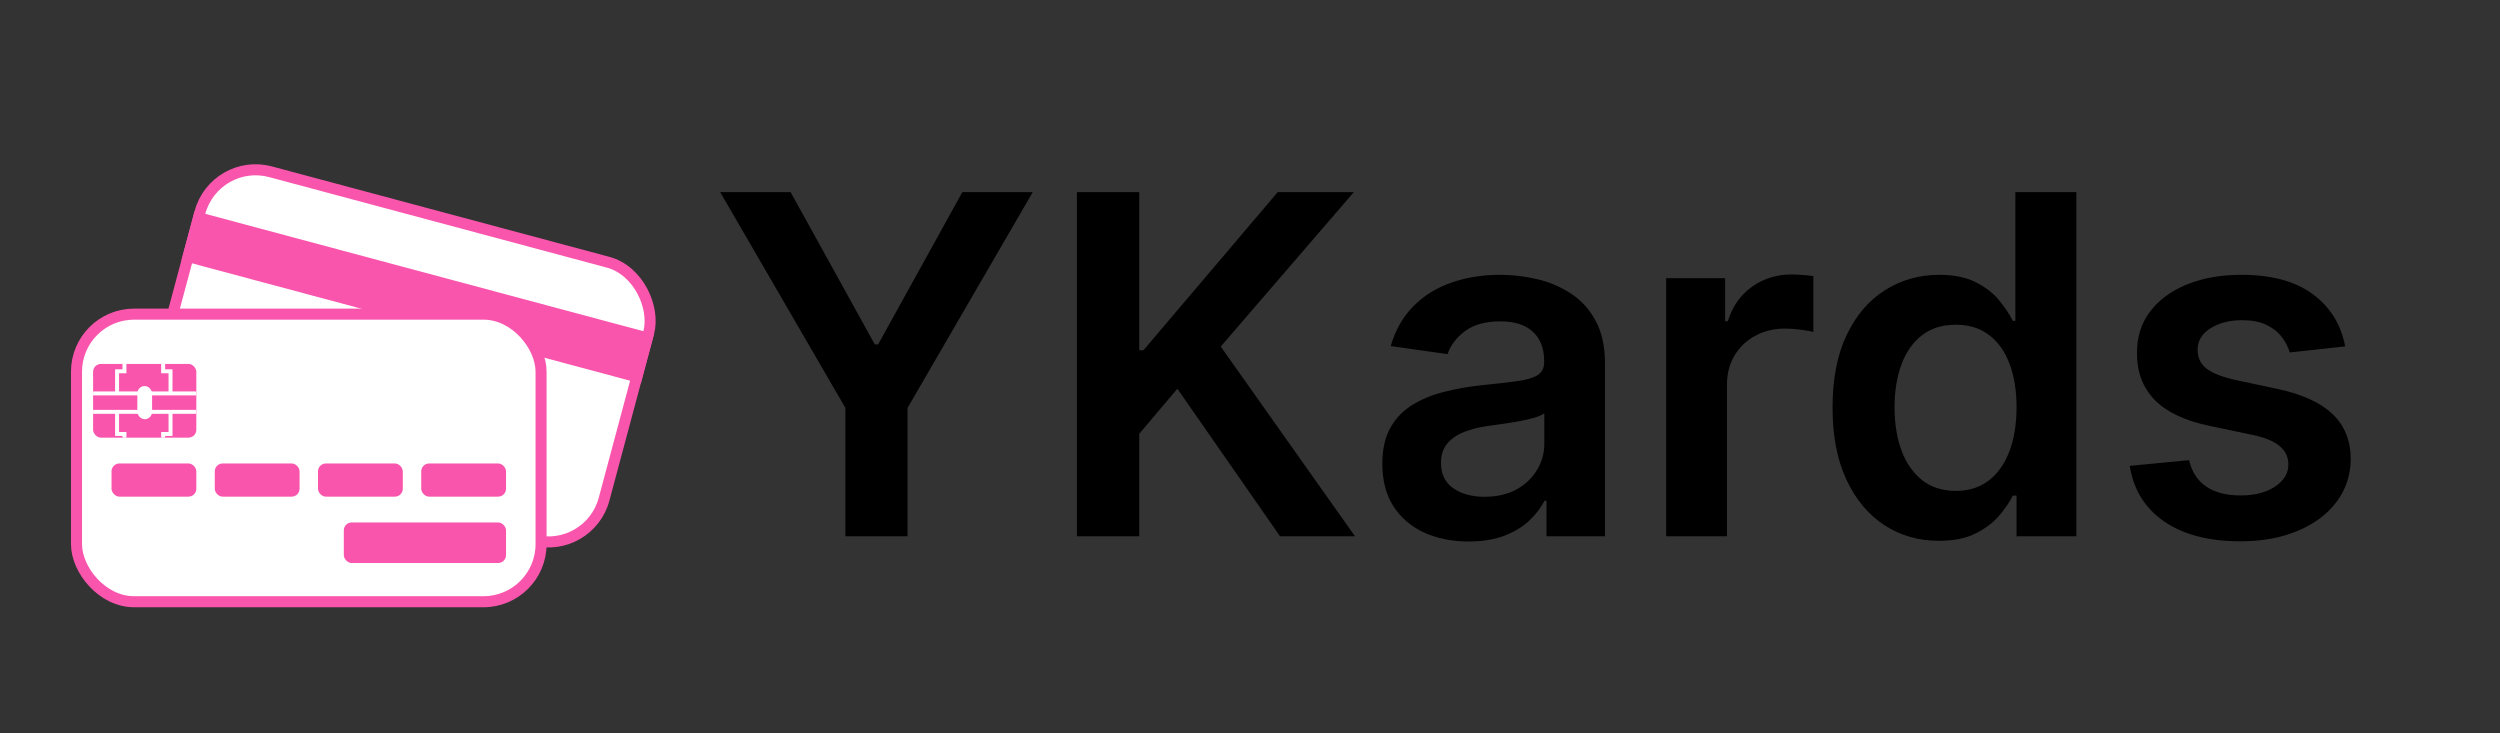
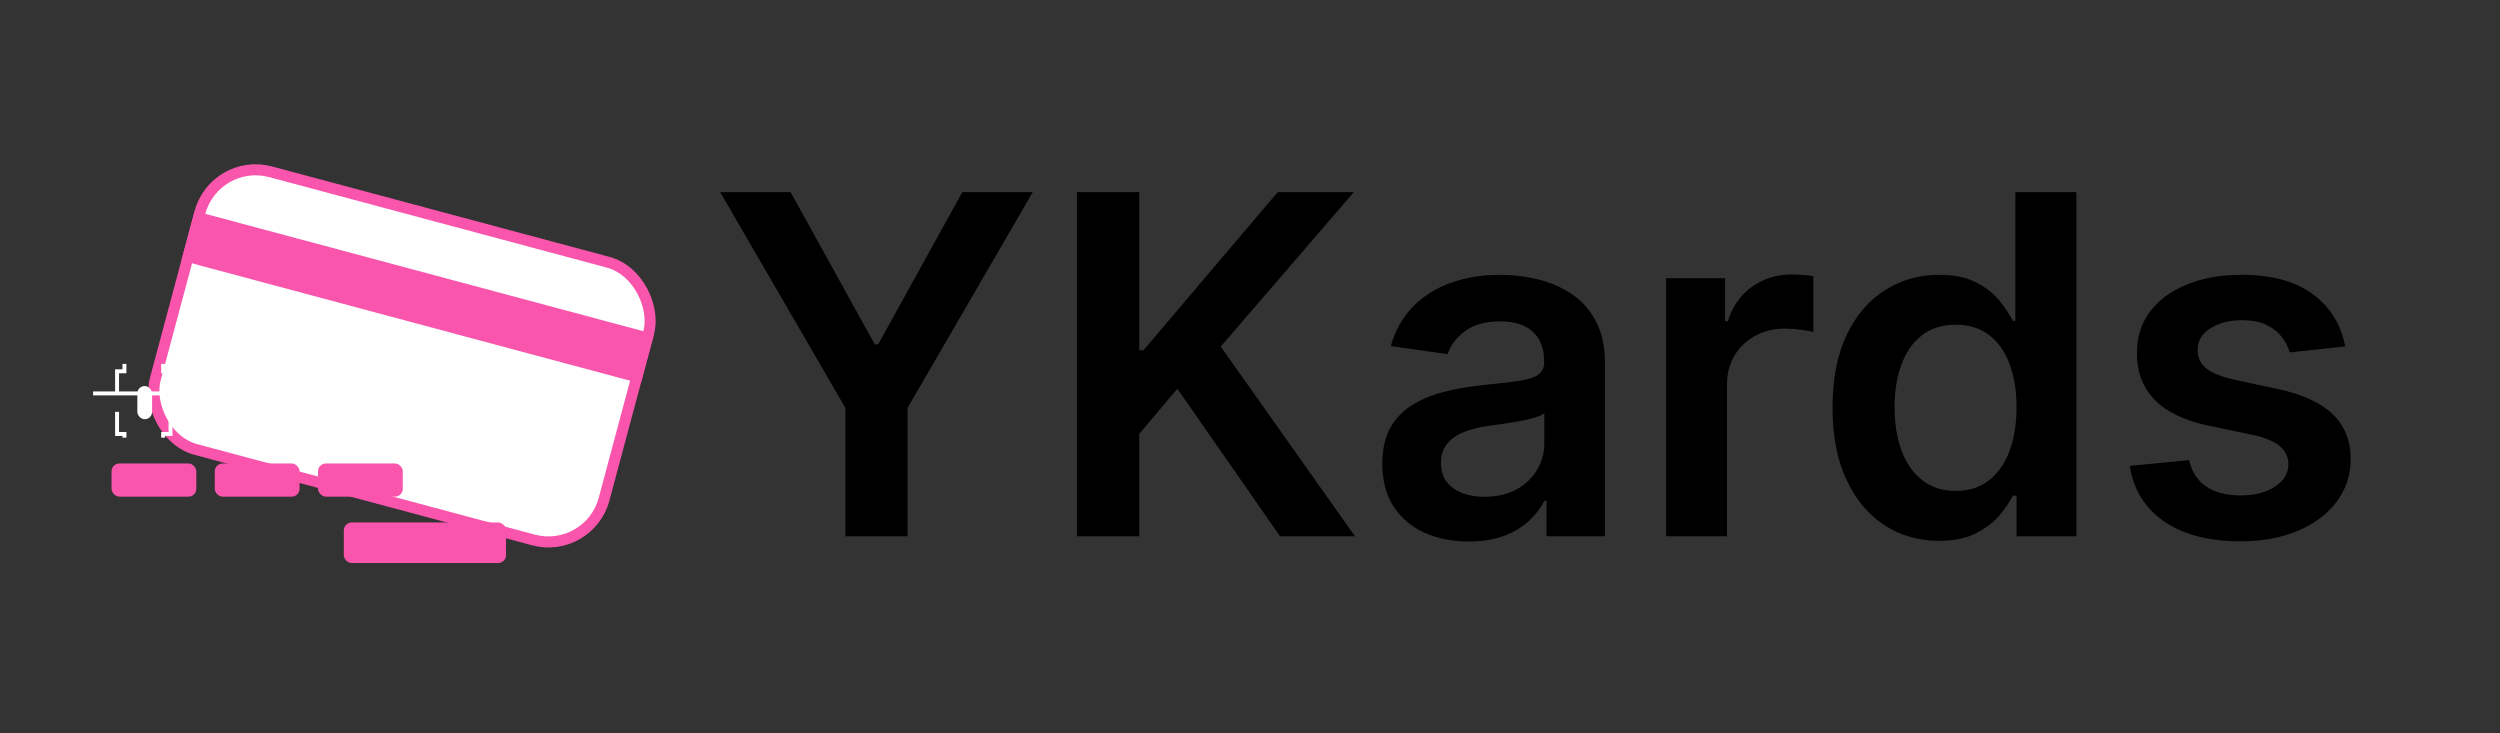
<svg xmlns="http://www.w3.org/2000/svg" width="317" height="93" viewBox="0 0 317 93" fill="none">
  <rect x="0" y="0" width="317" height="93" fill="#333333" stroke="none" />
  <path d="M91.321 24.364H100.249L110.923 43.668H111.349L122.024 24.364H130.952L115.078 51.722V68H107.195V51.722L91.321 24.364ZM136.55 68V24.364H144.455V44.413H144.988L162.012 24.364H171.664L154.789 43.945L171.813 68H162.31L149.292 49.293L144.455 55.003V68H136.55ZM186.232 68.66C184.158 68.66 182.29 68.291 180.629 67.553C178.981 66.8 177.674 65.692 176.708 64.229C175.756 62.766 175.281 60.962 175.281 58.817C175.281 56.97 175.621 55.443 176.303 54.236C176.985 53.028 177.915 52.062 179.094 51.338C180.273 50.614 181.602 50.067 183.079 49.697C184.57 49.314 186.112 49.037 187.702 48.867C189.62 48.668 191.175 48.49 192.369 48.334C193.562 48.163 194.428 47.908 194.968 47.567C195.522 47.212 195.799 46.665 195.799 45.926V45.798C195.799 44.193 195.323 42.95 194.371 42.07C193.42 41.189 192.049 40.749 190.259 40.749C188.37 40.749 186.871 41.16 185.763 41.984C184.67 42.808 183.931 43.781 183.548 44.903L176.346 43.881C176.914 41.892 177.852 40.23 179.158 38.895C180.465 37.545 182.063 36.537 183.952 35.869C185.842 35.188 187.93 34.847 190.217 34.847C191.793 34.847 193.363 35.031 194.925 35.401C196.488 35.77 197.915 36.381 199.208 37.233C200.501 38.071 201.538 39.215 202.319 40.663C203.114 42.112 203.512 43.923 203.512 46.097V68H196.097V63.504H195.842C195.373 64.413 194.712 65.266 193.86 66.061C193.022 66.842 191.964 67.474 190.685 67.957C189.421 68.426 187.937 68.66 186.232 68.66ZM188.235 62.993C189.783 62.993 191.126 62.688 192.262 62.077C193.398 61.452 194.272 60.628 194.883 59.605C195.508 58.582 195.82 57.467 195.82 56.26V52.403C195.579 52.602 195.167 52.787 194.585 52.957C194.016 53.128 193.377 53.277 192.667 53.405C191.957 53.533 191.254 53.646 190.558 53.746C189.862 53.845 189.258 53.93 188.746 54.001C187.596 54.158 186.566 54.413 185.657 54.769C184.748 55.124 184.031 55.621 183.505 56.26C182.979 56.885 182.717 57.695 182.717 58.689C182.717 60.109 183.235 61.182 184.272 61.906C185.309 62.631 186.63 62.993 188.235 62.993ZM211.268 68V35.273H218.746V40.727H219.087C219.684 38.838 220.707 37.382 222.156 36.359C223.619 35.322 225.288 34.804 227.163 34.804C227.589 34.804 228.065 34.825 228.59 34.868C229.13 34.896 229.577 34.946 229.933 35.017V42.112C229.606 41.999 229.087 41.899 228.377 41.814C227.681 41.715 227.006 41.665 226.353 41.665C224.947 41.665 223.683 41.97 222.56 42.581C221.452 43.178 220.579 44.008 219.94 45.074C219.3 46.139 218.981 47.368 218.981 48.76V68H211.268ZM245.854 68.575C243.283 68.575 240.982 67.915 238.951 66.594C236.919 65.273 235.314 63.355 234.135 60.841C232.956 58.327 232.367 55.273 232.367 51.679C232.367 48.043 232.963 44.974 234.157 42.474C235.364 39.96 236.99 38.064 239.036 36.785C241.081 35.493 243.361 34.847 245.875 34.847C247.793 34.847 249.37 35.173 250.605 35.827C251.841 36.466 252.821 37.24 253.546 38.149C254.27 39.044 254.831 39.889 255.229 40.685H255.549V24.364H263.283V68H255.698V62.844H255.229C254.831 63.639 254.256 64.484 253.503 65.379C252.75 66.26 251.756 67.013 250.52 67.638C249.284 68.263 247.729 68.575 245.854 68.575ZM248.006 62.247C249.64 62.247 251.032 61.807 252.182 60.926C253.333 60.031 254.206 58.788 254.803 57.197C255.4 55.606 255.698 53.753 255.698 51.636C255.698 49.52 255.4 47.68 254.803 46.118C254.221 44.555 253.354 43.341 252.203 42.474C251.067 41.608 249.668 41.175 248.006 41.175C246.287 41.175 244.853 41.622 243.702 42.517C242.551 43.412 241.685 44.648 241.103 46.224C240.52 47.801 240.229 49.605 240.229 51.636C240.229 53.682 240.52 55.507 241.103 57.112C241.699 58.703 242.573 59.96 243.723 60.883C244.888 61.793 246.316 62.247 248.006 62.247ZM297.369 43.923L290.337 44.69C290.138 43.98 289.79 43.312 289.293 42.688C288.81 42.062 288.157 41.558 287.333 41.175C286.509 40.791 285.501 40.599 284.308 40.599C282.702 40.599 281.353 40.947 280.259 41.644C279.18 42.34 278.647 43.242 278.661 44.349C278.647 45.301 278.995 46.075 279.705 46.672C280.43 47.269 281.623 47.758 283.285 48.142L288.867 49.335C291.964 50.003 294.265 51.061 295.771 52.51C297.29 53.959 298.058 55.855 298.072 58.199C298.058 60.258 297.454 62.077 296.261 63.653C295.082 65.216 293.441 66.438 291.339 67.318C289.237 68.199 286.822 68.639 284.094 68.639C280.089 68.639 276.864 67.801 274.421 66.125C271.978 64.435 270.522 62.084 270.053 59.072L277.575 58.348C277.915 59.825 278.64 60.94 279.748 61.693C280.856 62.446 282.298 62.822 284.073 62.822C285.906 62.822 287.376 62.446 288.484 61.693C289.606 60.94 290.167 60.01 290.167 58.902C290.167 57.965 289.805 57.19 289.08 56.58C288.37 55.969 287.262 55.5 285.756 55.173L280.174 54.001C277.035 53.348 274.712 52.247 273.207 50.699C271.701 49.136 270.955 47.162 270.969 44.776C270.955 42.758 271.502 41.011 272.61 39.534C273.732 38.043 275.288 36.892 277.276 36.082C279.279 35.258 281.587 34.847 284.201 34.847C288.036 34.847 291.055 35.663 293.256 37.297C295.472 38.93 296.843 41.139 297.369 43.923Z" fill="black" />
  <rect x="27.243" y="19.888" width="58.907" height="36.467" rx="7.3" transform="rotate(15 27.243 19.888)" fill="white" stroke="#F955AD" stroke-width="1.4" />
  <rect x="24.679" y="26.753" width="60.307" height="6.497" transform="rotate(15 24.679 26.753)" fill="#F955AD" />
-   <rect x="9.7" y="39.833" width="58.907" height="36.467" rx="7.3" fill="white" stroke="#F955AD" stroke-width="1.4" />
  <rect x="14.142" y="58.768" width="10.752" height="4.207" rx="1" fill="#F955AD" />
  <rect x="43.595" y="66.248" width="20.57" height="5.142" rx="1" fill="#F955AD" />
  <rect x="27.232" y="58.768" width="10.752" height="4.207" rx="1" fill="#F955AD" />
  <rect x="40.322" y="58.768" width="10.752" height="4.207" rx="1" fill="#F955AD" />
-   <rect x="53.412" y="58.768" width="10.752" height="4.207" rx="1" fill="#F955AD" />
-   <rect x="11.805" y="46.145" width="13.09" height="9.35" rx="1" fill="#F955AD" />
  <rect x="17.415" y="48.95" width="1.87" height="4.207" rx="0.935" fill="white" />
  <path d="M17.415 49.885H11.805H24.895" stroke="white" stroke-width="0.5" />
-   <path d="M17.415 52.223H11.805H24.895" stroke="white" stroke-width="0.5" />
  <path d="M14.844 49.885V47.08H15.779V46.145" stroke="white" stroke-width="0.5" />
  <path d="M21.622 49.885V47.08H20.687V46.145" stroke="white" stroke-width="0.5" />
  <path d="M21.622 52.223L21.622 55.028L20.687 55.028L20.687 55.495" stroke="white" stroke-width="0.5" />
  <path d="M14.844 52.223L14.844 55.028L15.779 55.028L15.779 55.495" stroke="white" stroke-width="0.5" />
</svg>